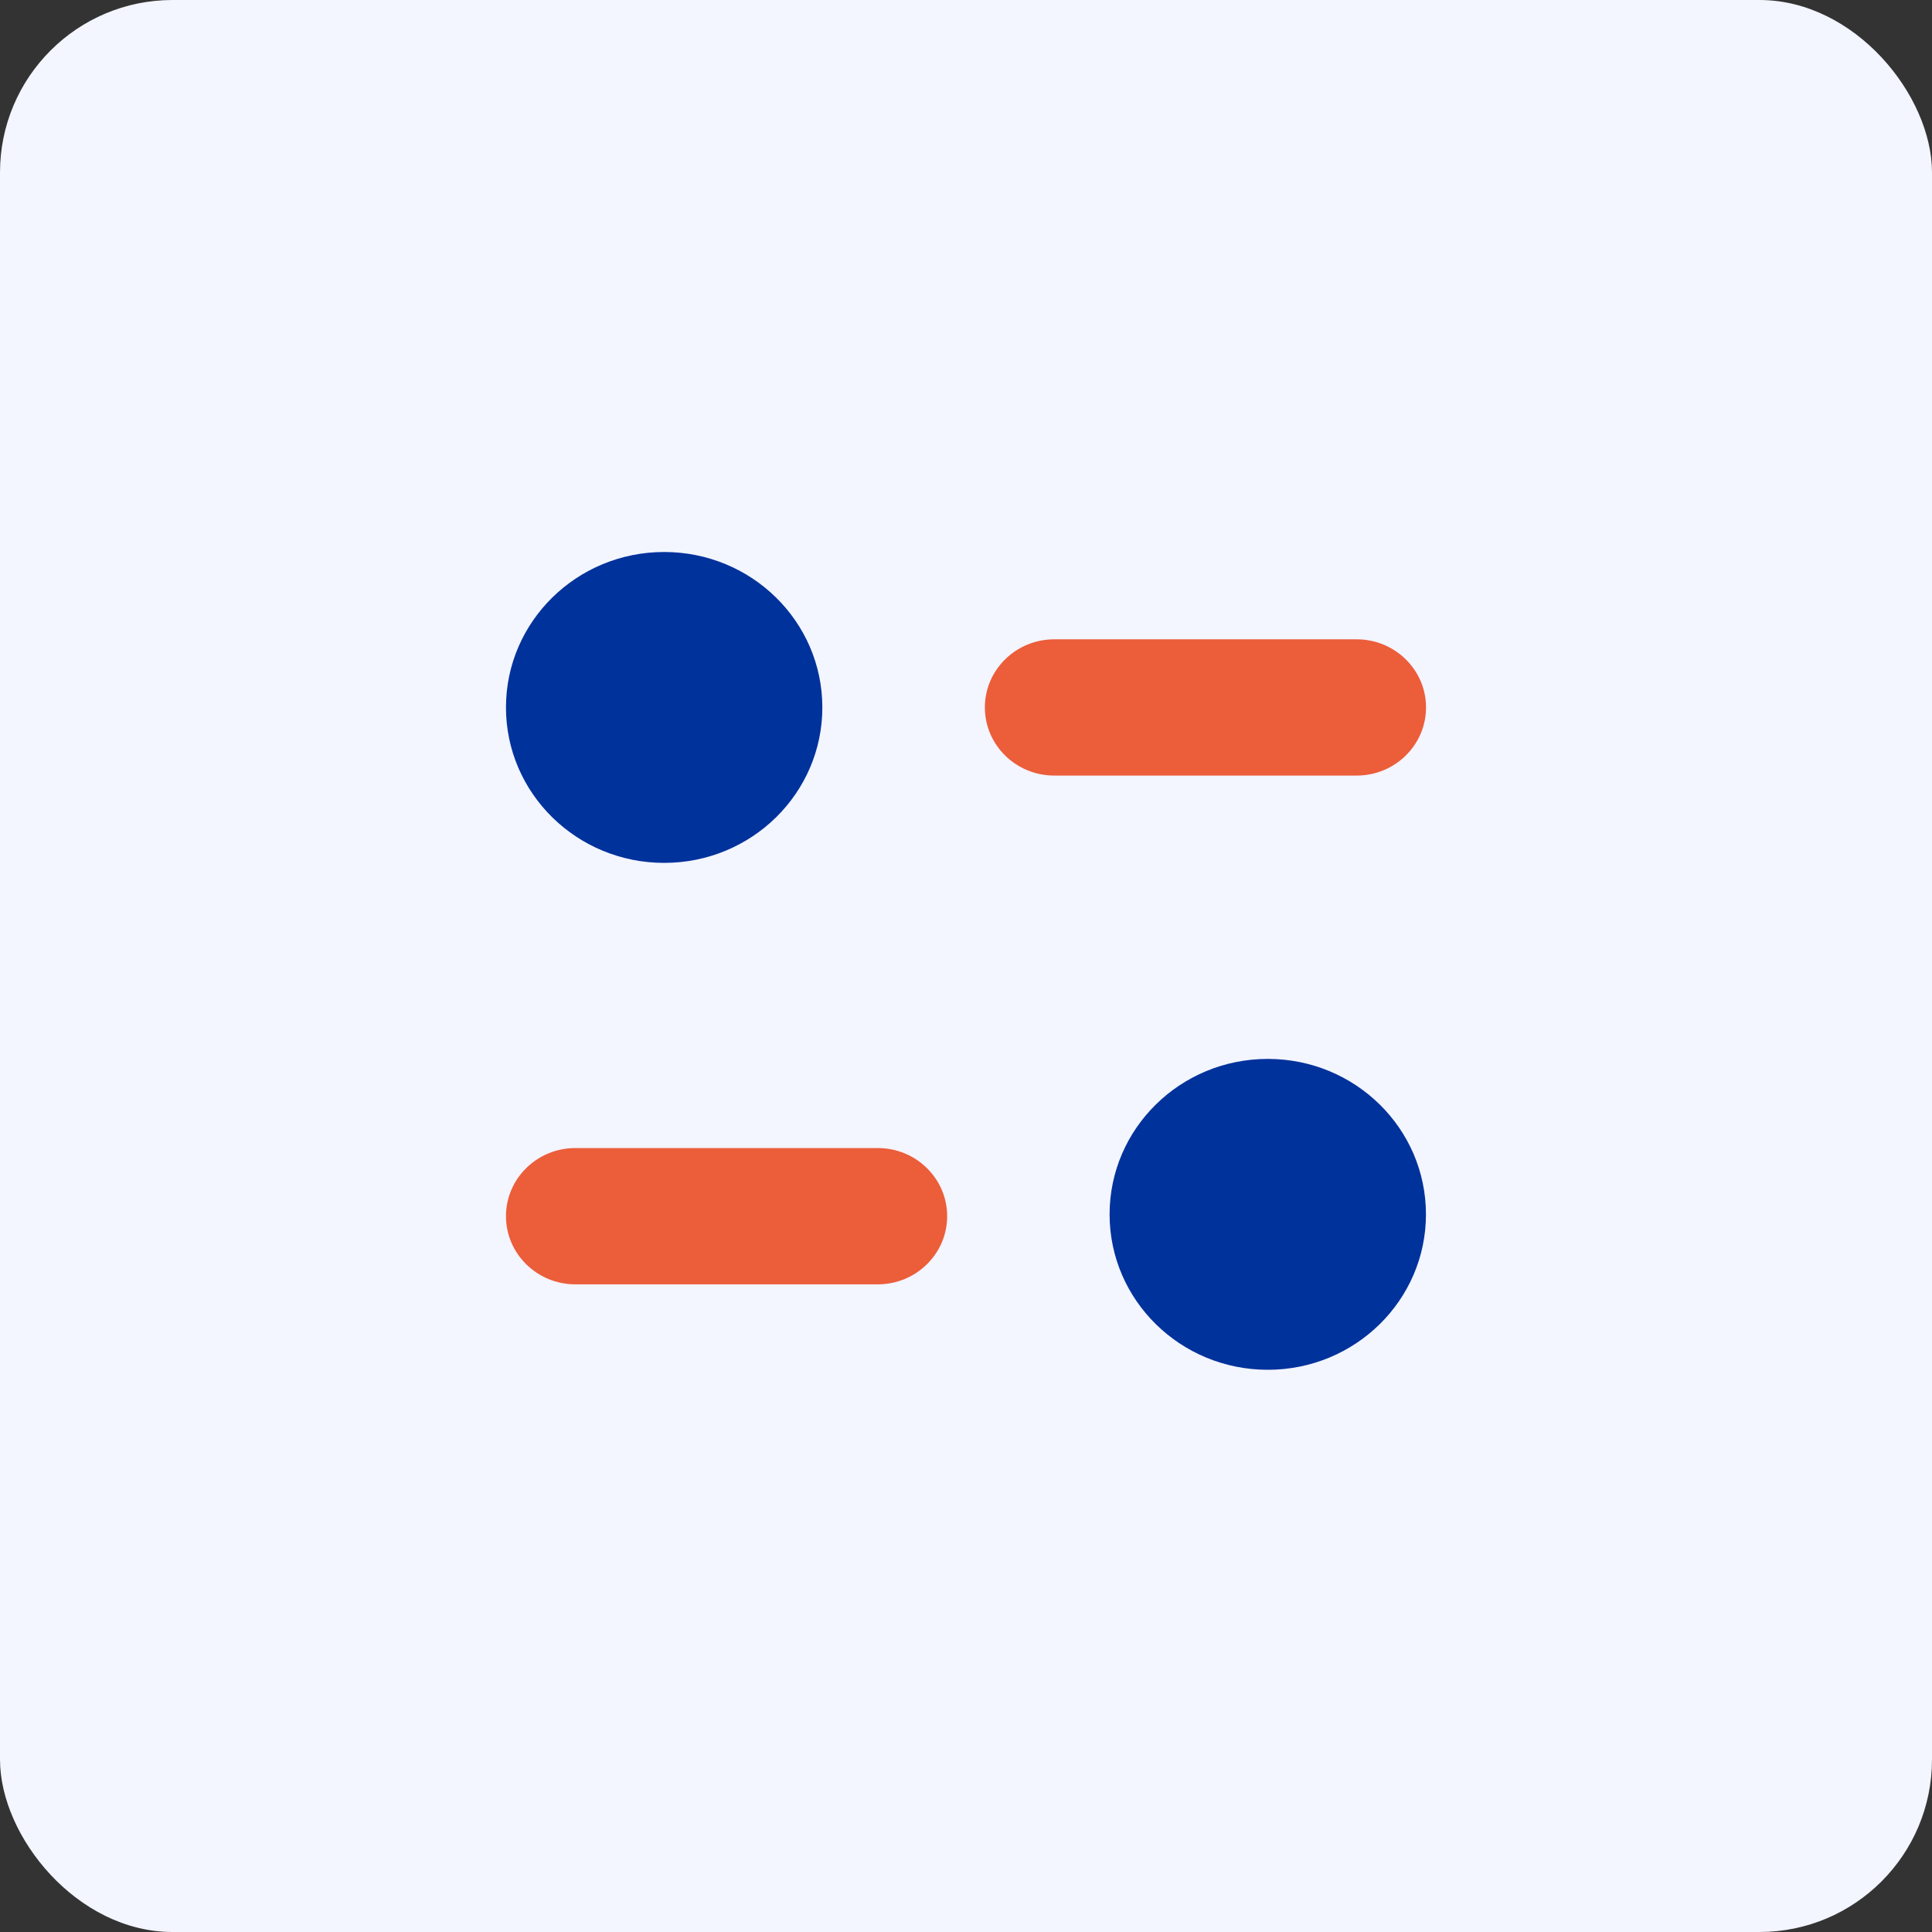
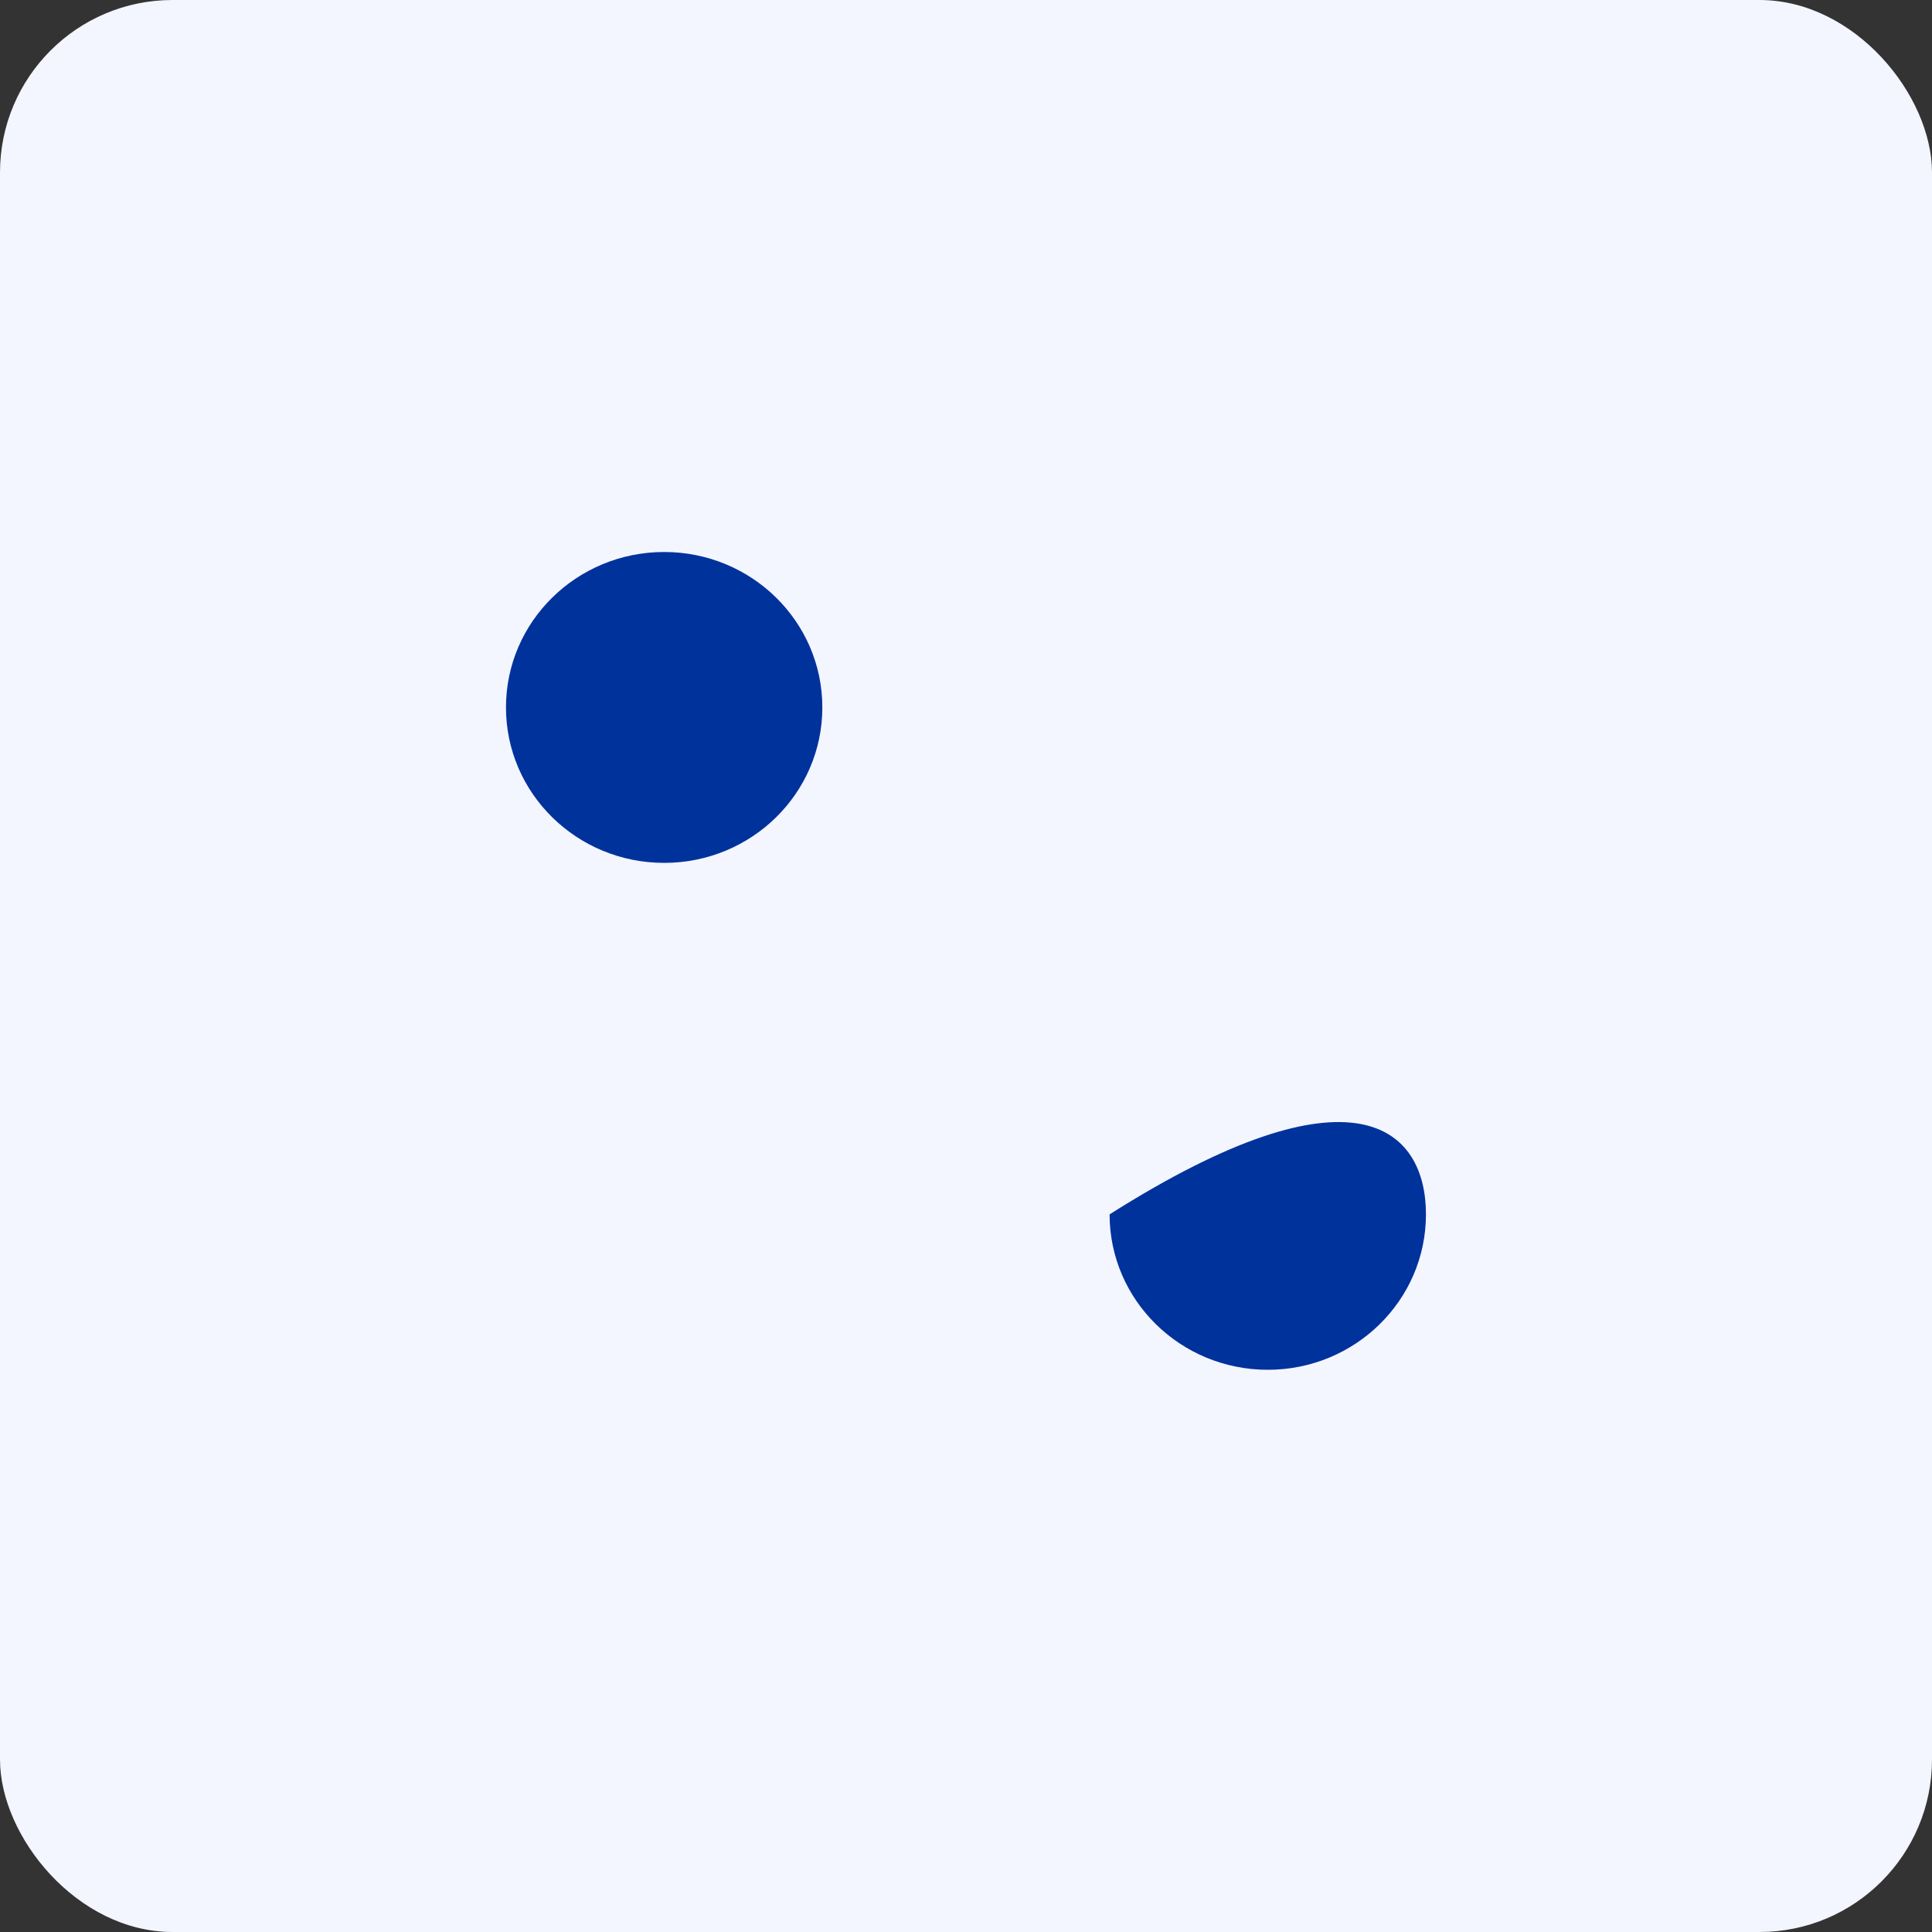
<svg xmlns="http://www.w3.org/2000/svg" width="56" height="56" viewBox="0 0 56 56" fill="none">
  <rect x="0" y="0" width="56" height="56" fill="#333333" stroke="none" />
  <rect width="56" height="56" rx="5" fill="#F3F5FF" />
-   <path d="M25.444 33.277H16.676C15.567 33.277 14.666 34.162 14.666 35.252C14.666 36.341 15.567 37.227 16.676 37.227H25.444C26.553 37.227 27.454 36.341 27.454 35.252C27.454 34.162 26.553 33.277 25.444 33.277Z" fill="#EC5D3A" />
-   <path d="M41.334 20.505C41.334 19.416 40.433 18.531 39.325 18.531H30.557C29.448 18.531 28.547 19.416 28.547 20.505C28.547 21.595 29.448 22.48 30.557 22.48H39.325C40.433 22.48 41.334 21.595 41.334 20.505Z" fill="#EC5D3A" />
  <path d="M23.836 20.505C23.836 22.994 21.785 25.011 19.251 25.011C16.719 25.011 14.666 22.994 14.666 20.505C14.666 18.017 16.719 16 19.251 16C21.785 16 23.836 18.017 23.836 20.505Z" fill="#00329C" />
-   <path d="M41.332 35.199C41.332 37.686 39.281 39.704 36.747 39.704C34.215 39.704 32.162 37.686 32.162 35.199C32.162 32.71 34.215 30.693 36.747 30.693C39.281 30.693 41.332 32.71 41.332 35.199Z" fill="#00329C" />
+   <path d="M41.332 35.199C41.332 37.686 39.281 39.704 36.747 39.704C34.215 39.704 32.162 37.686 32.162 35.199C39.281 30.693 41.332 32.71 41.332 35.199Z" fill="#00329C" />
</svg>